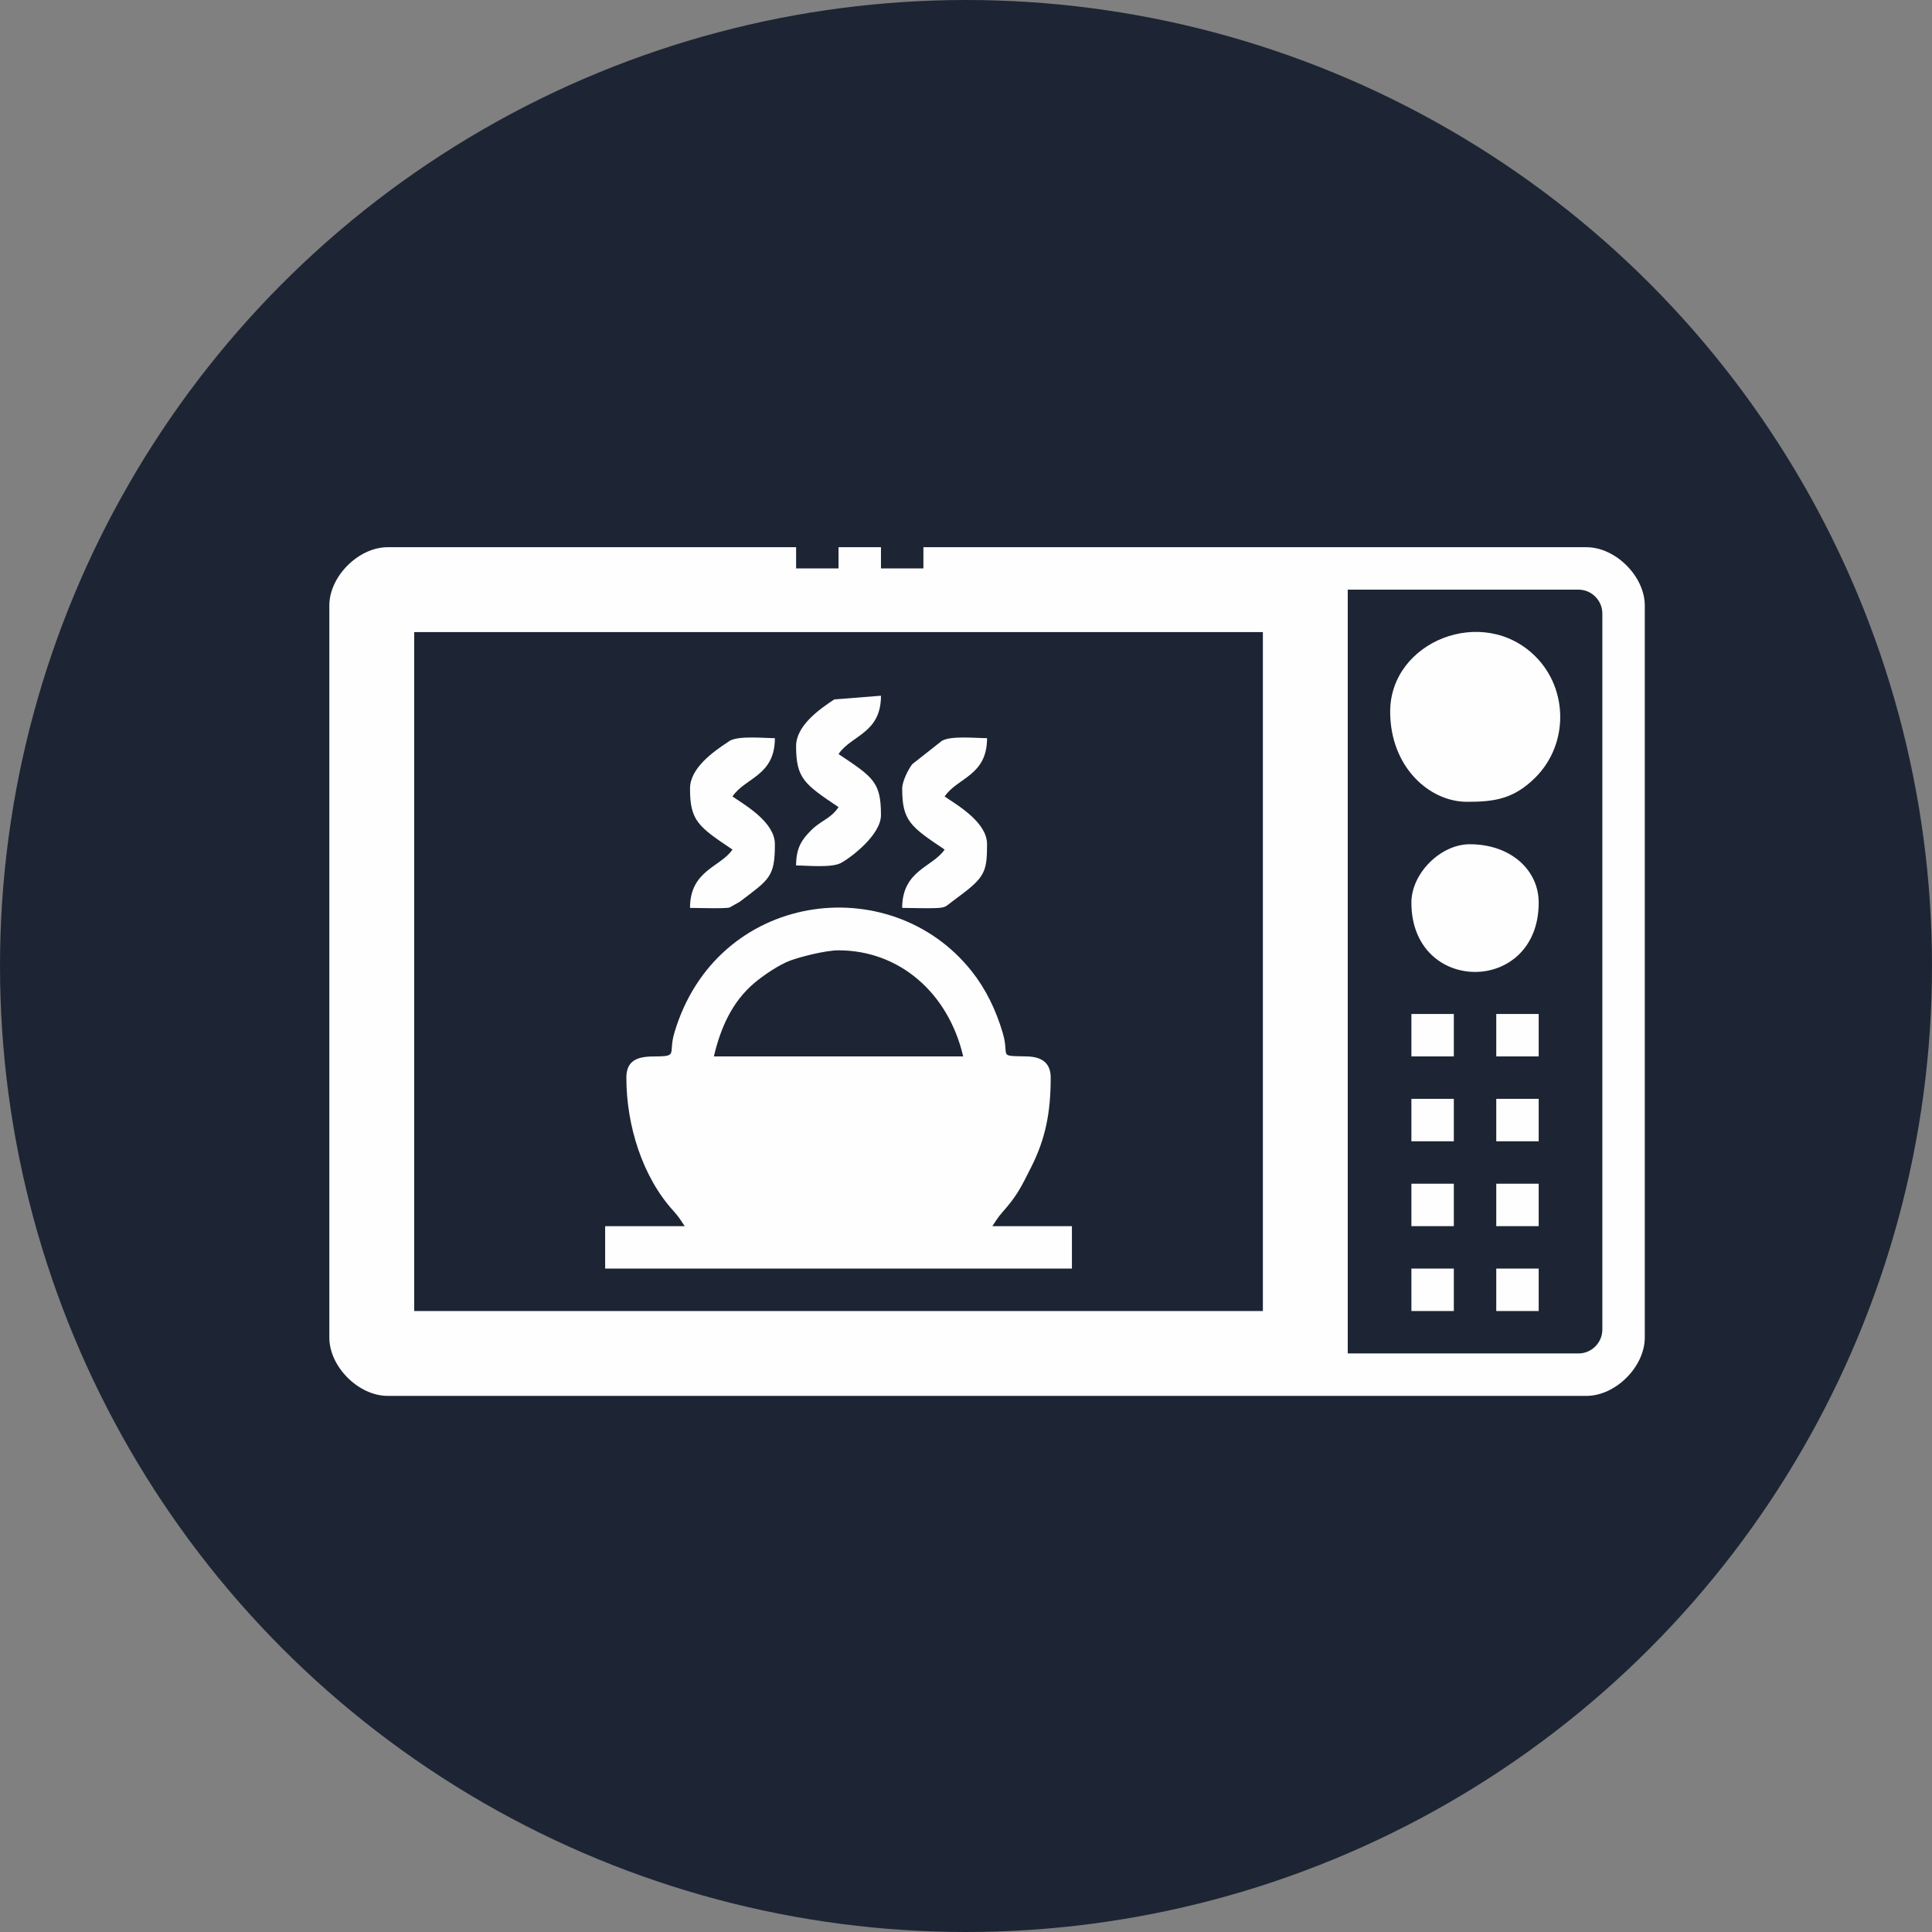
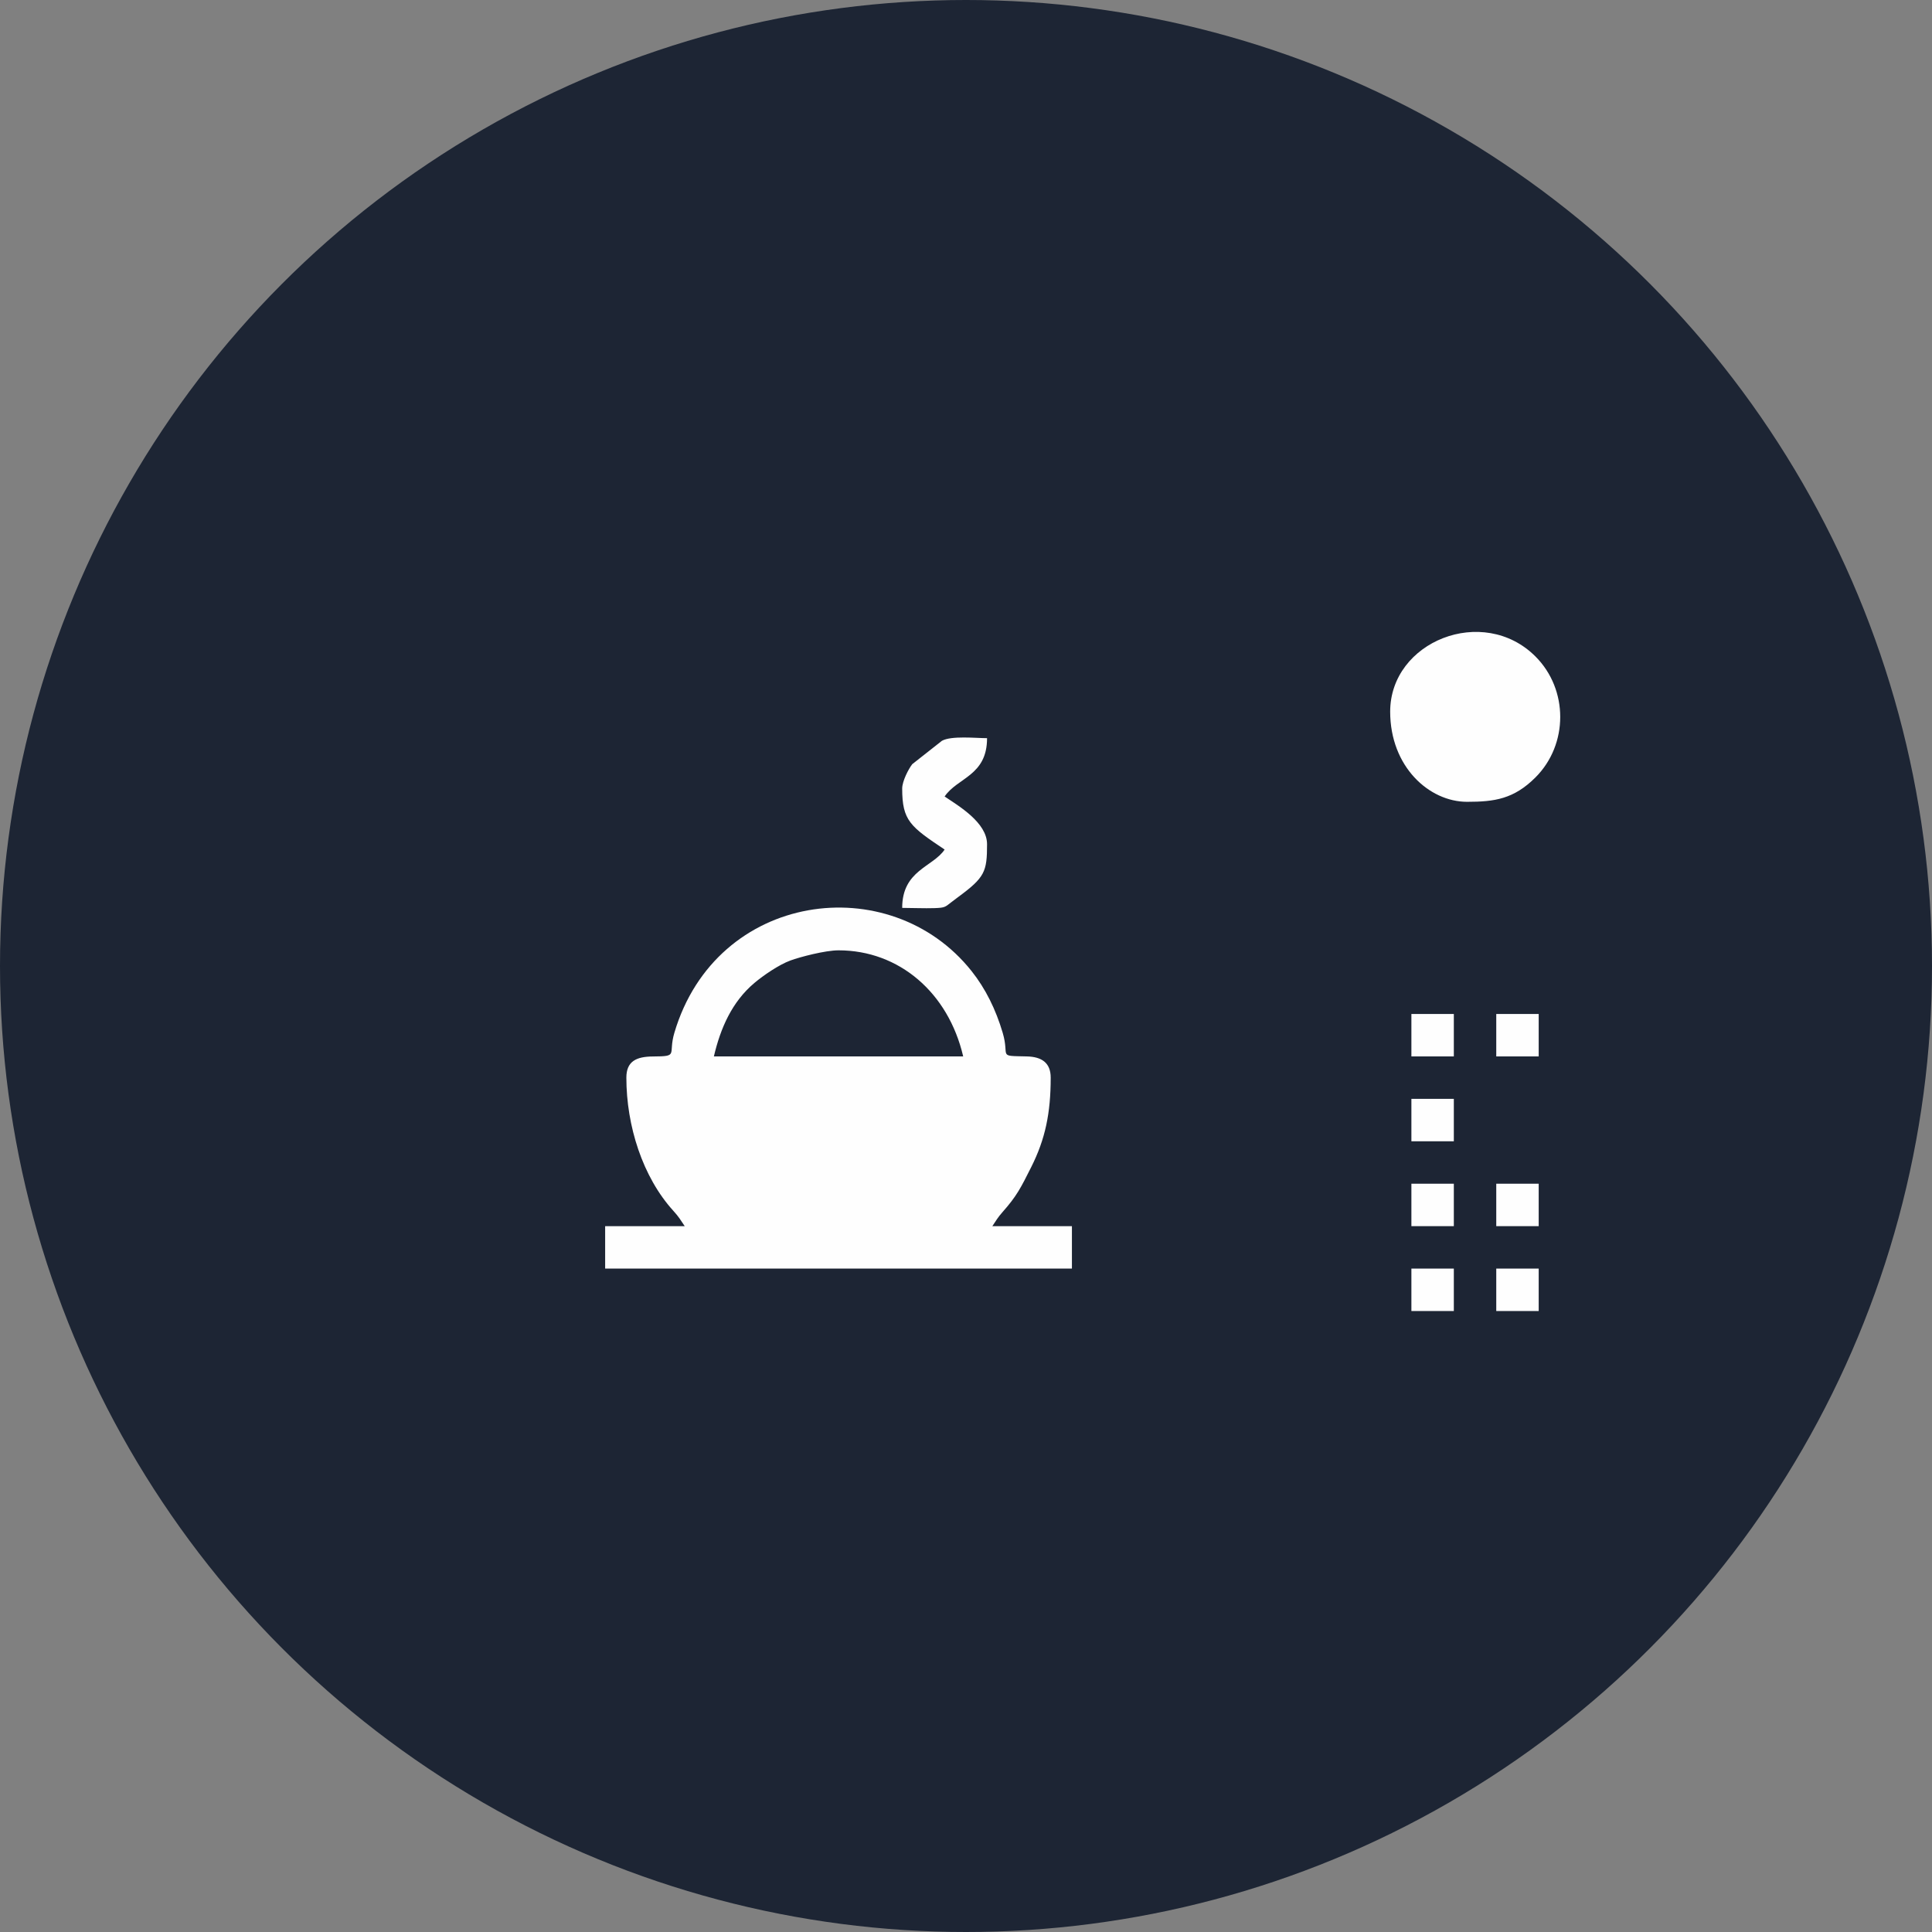
<svg xmlns="http://www.w3.org/2000/svg" xml:space="preserve" width="181.308mm" height="181.308mm" style="shape-rendering:geometricPrecision; text-rendering:geometricPrecision; image-rendering:optimizeQuality; fill-rule:evenodd; clip-rule:evenodd" viewBox="0 0 6106.3 6106.3">
  <rect x="0" y="0" width="6106.3" height="6106.3" fill="#808080" stroke="none" />
  <defs>
    <style type="text/css">  .fil1 {fill:#FEFEFE} .fil0 {fill:#1D2534}  </style>
  </defs>
  <g id="Слой_x0020_1">
    <circle class="fil0" cx="3053.15" cy="3053.15" r="3053.15" />
    <g id="_1890885858960">
-       <path class="fil1" d="M4988.95 4277.74l-729.26 0 0 -2414.11 729.26 0c41.44,0 75.44,34.01 75.44,75.44l0 2263.22c0,41.43 -34.01,75.44 -75.44,75.44zm-3679.83 -2279.99l2682.34 0 0 2145.87 -2682.34 0 0 -2145.87zm-268.23 -83.82l0 2313.51c0,92.22 92.2,184.41 184.41,184.41l3788.8 0c92.21,0 184.41,-92.2 184.41,-184.41l0 -2313.51c0,-92.22 -92.2,-184.41 -184.41,-184.41l-2095.58 0 0 67.06 -134.12 0 0 -67.06 -134.11 0 0 67.06 -134.12 0 0 -67.06 -1290.88 0c-92.21,0 -184.41,92.19 -184.41,184.41z" />
      <path class="fil1" d="M2650.29 3003.63c191.25,0 346.95,133.46 393.97,335.29l-787.94 0c20.82,-89.36 57.37,-172.77 128.15,-232.29 28.34,-23.83 77.2,-57.44 113.58,-70.83 30.44,-11.2 110.1,-32.17 152.24,-32.17zm-670.59 402.35c0,152.22 51.27,314.13 148.74,421.26 17.23,18.94 22.41,28.35 35.67,48.15l-251.47 0 0 134.12 1475.28 0 0 -134.12 -251.47 0c11.02,-16.46 17.47,-27.93 31.6,-43.84 45.79,-51.57 58.29,-77.25 91.46,-143.25 44.22,-88.02 61.36,-170.34 61.36,-282.32 0,-46.95 -28.46,-65.96 -75.46,-67.04 -94.73,-2.17 -53.2,3.21 -76.24,-74.64 -21.9,-73.98 -54.15,-139.41 -98.35,-195.04 -258.33,-325.15 -807.18,-252.06 -939.41,195.04 -20.56,69.49 15.41,74.36 -67.69,74.81 -52.17,0.29 -84.02,14.98 -84.02,66.86z" />
      <path class="fil1" d="M4393.81 2249.22c0,174.06 123.08,285 243.09,285 87.07,0 147.89,-8.89 216.19,-77.19 104.25,-104.26 104.25,-277.83 0,-382.09 -165.38,-165.37 -459.28,-47.94 -459.28,174.28z" />
-       <path class="fil1" d="M4460.87 2852.75c0,292.19 402.35,292.19 402.35,0 0,-102.61 -88.1,-184.41 -217.94,-184.41 -92.21,0 -184.41,92.2 -184.41,184.41z" />
-       <path class="fil1" d="M2180.88 2492.31c0,101.55 25.59,120.12 134.12,192.79 -37.16,55.49 -134.12,65.18 -134.12,184.41 32.64,0 69.38,1.77 101.33,0.75 6.24,-0.21 17.48,-0.58 23.3,-1.86l32.22 -18.07c93.69,-71.1 111.38,-77.8 111.38,-182 0,-68.49 -90.06,-121.38 -134.11,-150.88 40.11,-59.9 134.11,-65.03 134.11,-184.41 -35.44,0 -112.52,-8.38 -142.59,8.29 -1.59,0.89 -3.47,2.43 -4.97,3.41 -49.73,32.52 -120.67,84 -120.67,147.57z" />
      <path class="fil1" d="M2851.47 2492.31c0,101.55 25.59,120.12 134.11,192.79 -37.16,55.49 -134.11,65.18 -134.11,184.41 32.64,0 69.38,1.77 101.33,0.75 35.23,-1.13 33.81,-3.45 55.52,-19.92 9.25,-7.02 10.67,-8.25 19.09,-14.43 85.35,-62.7 92.29,-80.57 92.29,-167.56 0,-68.49 -90.06,-121.38 -134.12,-150.88 40.11,-59.9 134.12,-65.03 134.12,-184.41 -35.44,0 -112.52,-8.38 -142.6,8.29l-93.78 73.86c-11.54,14.72 -31.85,53.51 -31.85,77.12z" />
-       <path class="fil1" d="M2516.17 2358.2c0,101.55 25.59,120.12 134.12,192.79 -24.99,37.32 -54.18,41.06 -86.3,72.96 -29.46,29.25 -47.81,55.49 -47.81,111.45 35.44,0 112.52,8.38 142.59,-8.29 32.43,-17.97 125.64,-88.83 125.64,-150.98 0,-105.22 -25.37,-119.97 -134.11,-192.79 40.11,-59.9 134.11,-65.03 134.11,-184.41l-147.57 11.7c-49.73,32.52 -120.67,83.99 -120.67,147.57z" />
      <polygon class="fil1" points="4460.87,4143.63 4594.98,4143.63 4594.98,4009.51 4460.87,4009.51 " />
      <polygon class="fil1" points="4729.1,4143.63 4863.22,4143.63 4863.22,4009.51 4729.1,4009.51 " />
      <polygon class="fil1" points="4460.87,3338.92 4594.98,3338.92 4594.98,3204.81 4460.87,3204.81 " />
      <polygon class="fil1" points="4729.1,3338.92 4863.22,3338.92 4863.22,3204.81 4729.1,3204.81 " />
      <polygon class="fil1" points="4460.87,3607.16 4594.98,3607.16 4594.98,3473.04 4460.87,3473.04 " />
-       <polygon class="fil1" points="4729.1,3607.16 4863.22,3607.16 4863.22,3473.04 4729.1,3473.04 " />
      <polygon class="fil1" points="4460.87,3875.39 4594.98,3875.39 4594.98,3741.27 4460.87,3741.27 " />
      <polygon class="fil1" points="4729.1,3875.39 4863.22,3875.39 4863.22,3741.27 4729.1,3741.27 " />
    </g>
  </g>
</svg>